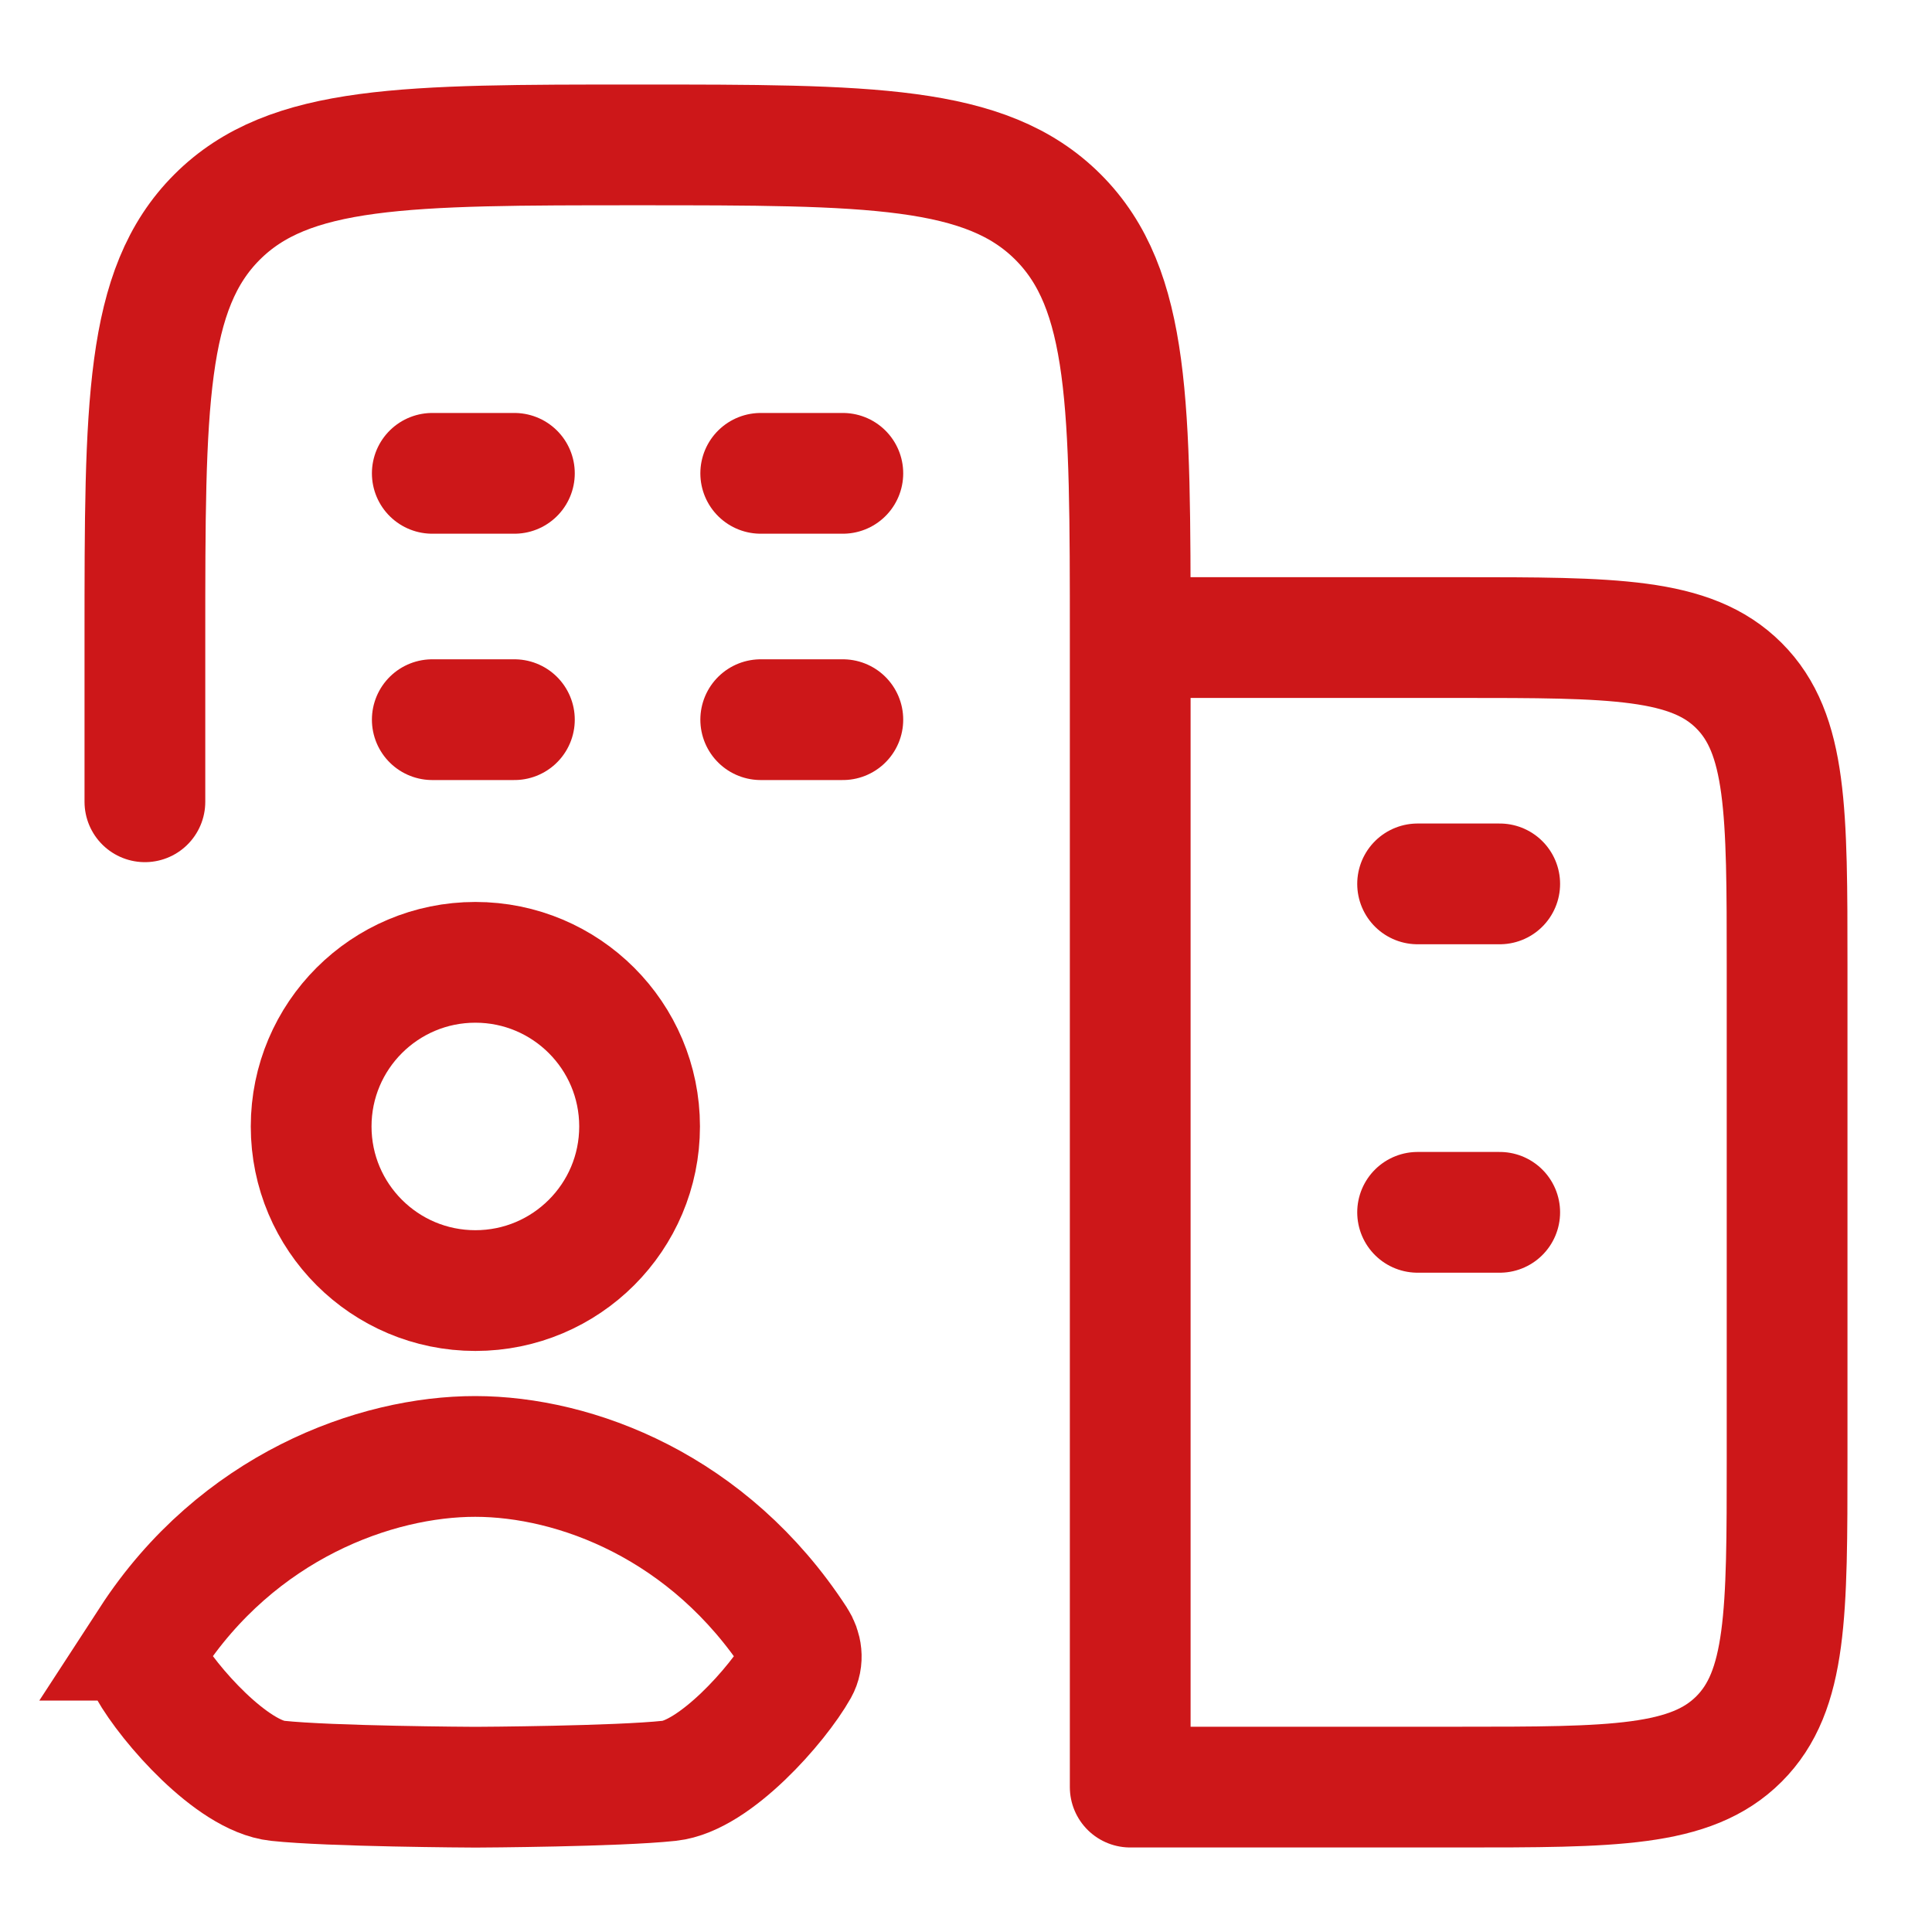
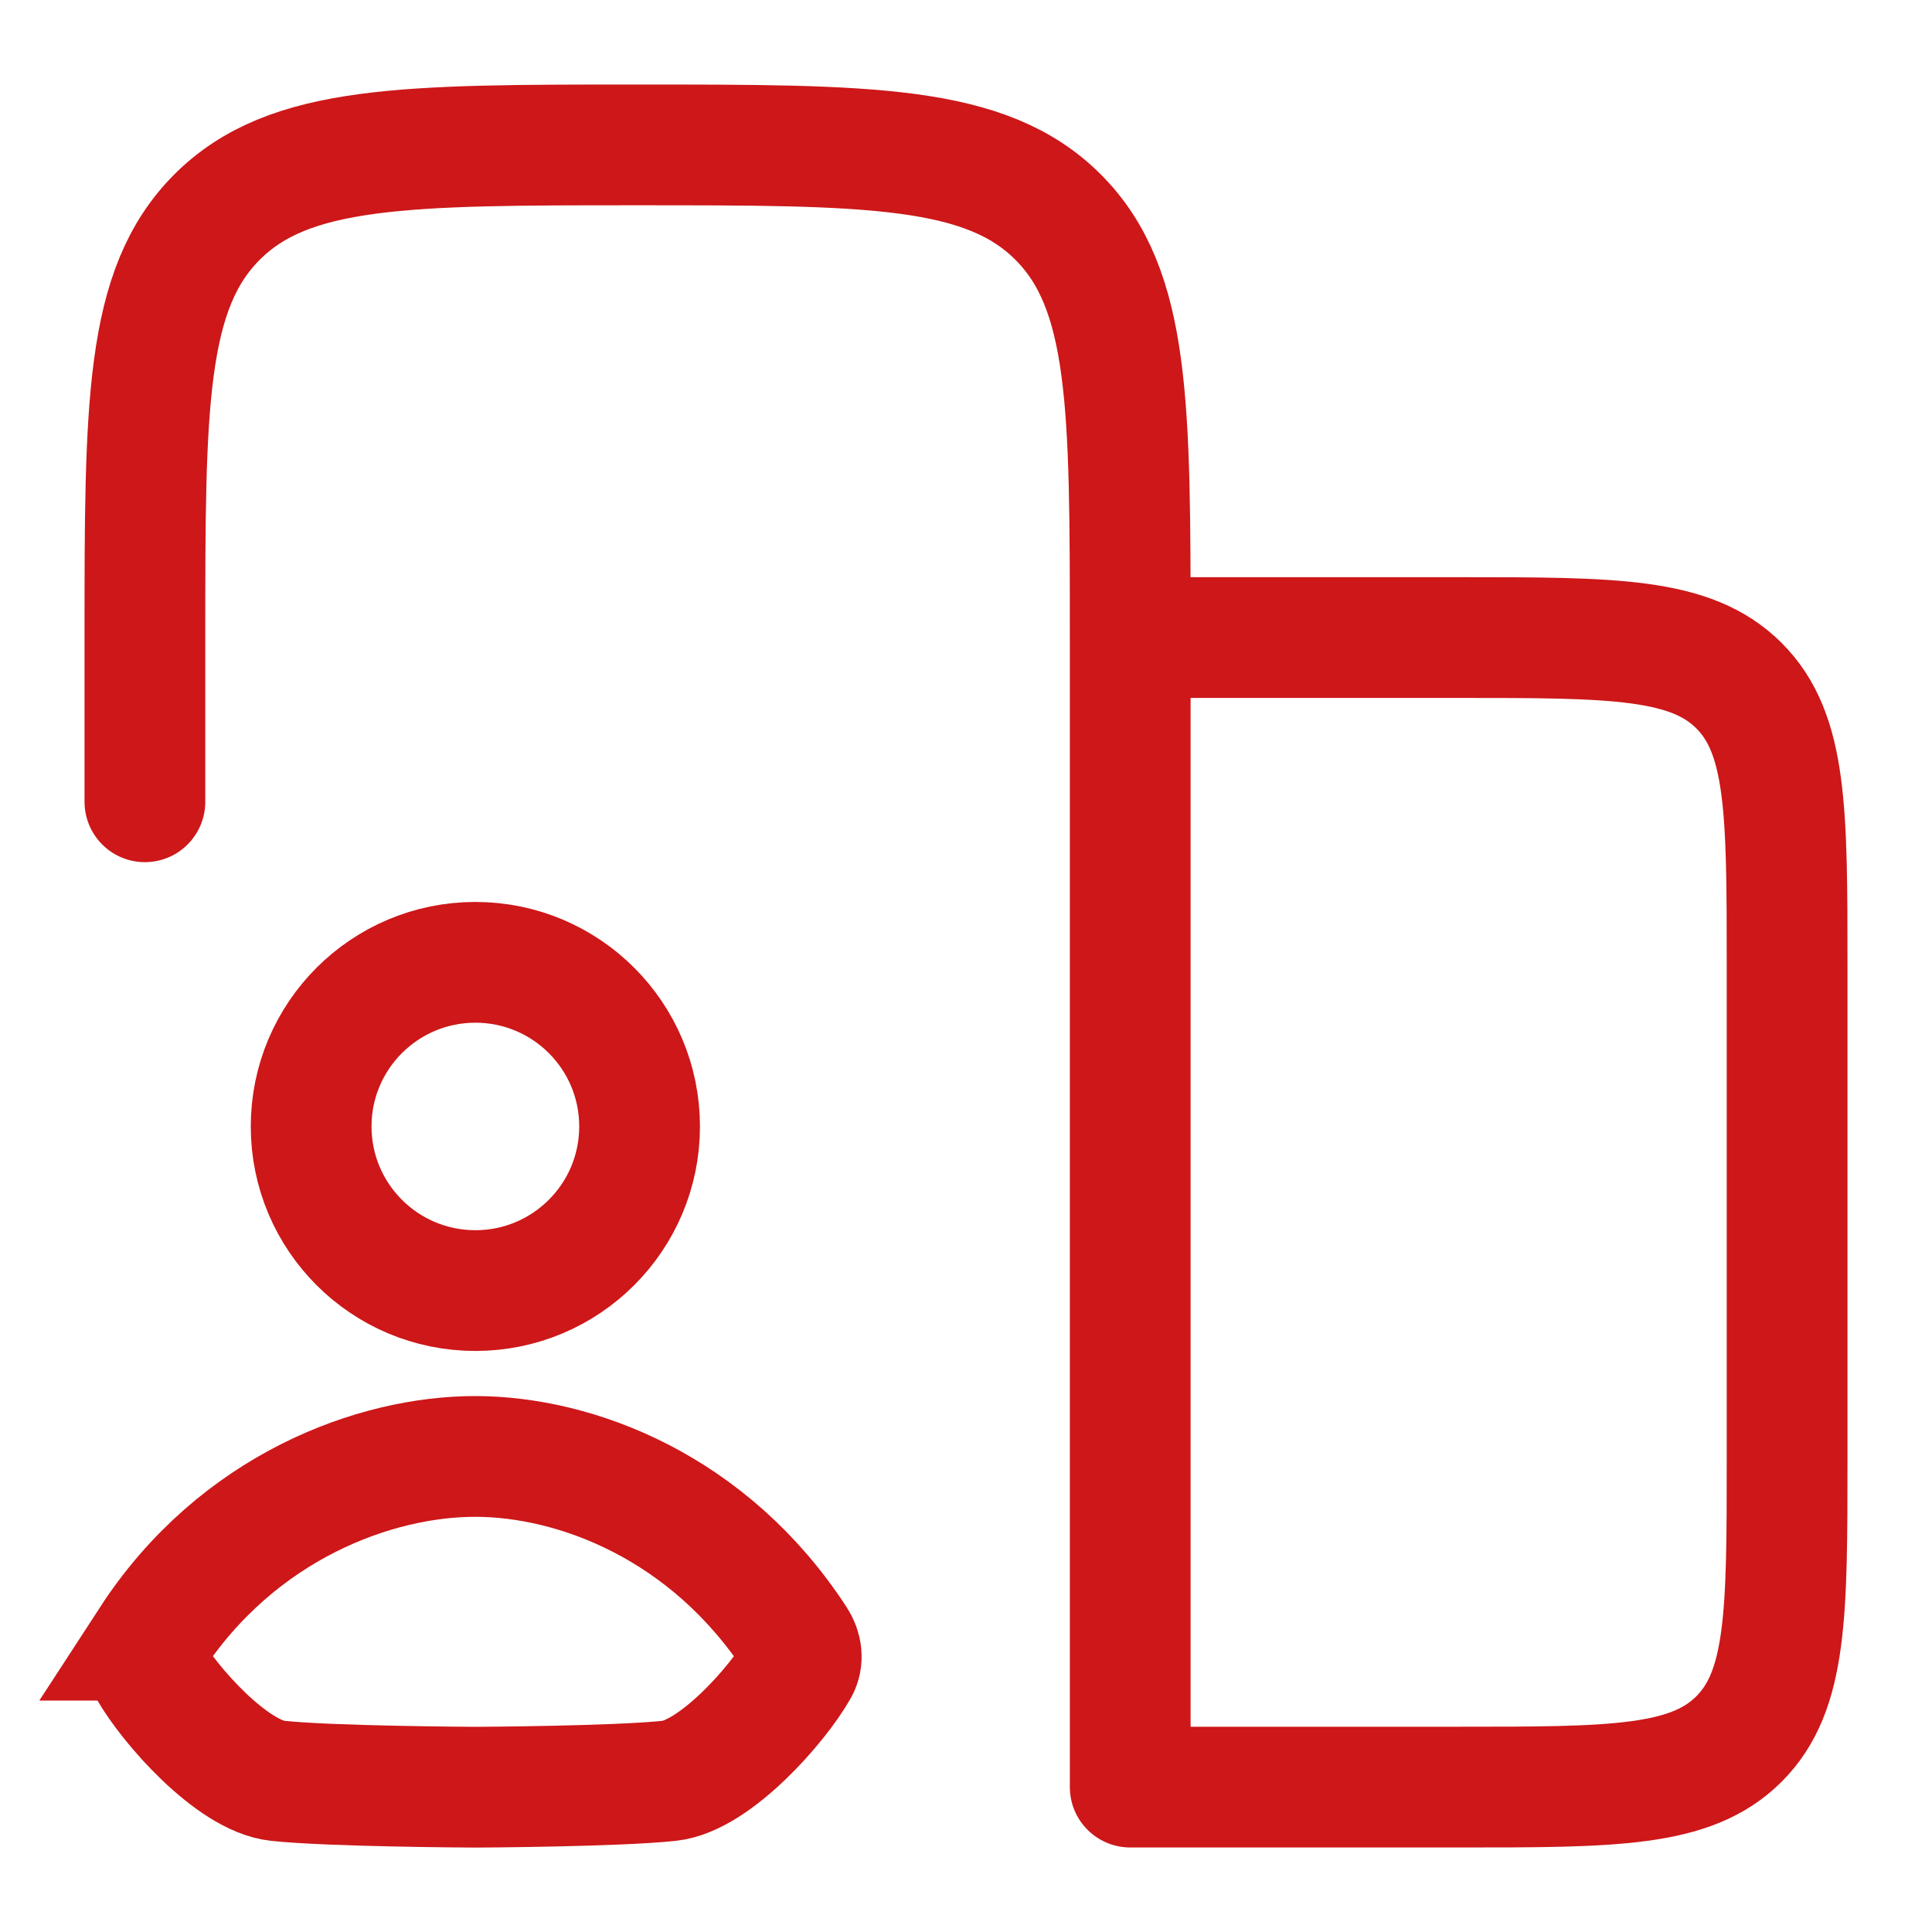
<svg xmlns="http://www.w3.org/2000/svg" id="Ebene_1" version="1.1" viewBox="0 0 20 20">
-   <path d="M15.525,9.15h-.85M15.525,12.55h-.85M8.725,4.9h-.85M5.325,4.9h-.85M8.725,7.45h-.85M5.325,7.45h-.85" fill="none" stroke="#cd1719" stroke-linecap="round" stroke-width="1.25" />
  <path d="M11.7,6.6c0-2.404,0-3.606-.747-4.353-.747-.747-1.949-.747-4.353-.747-2.404,0-3.606,0-4.353.747-.747.747-.747,1.949-.747,4.353v1.7M11.7,6.6v11.9h3.4c1.603,0,2.404,0,2.902-.498.498-.498.498-1.299.498-2.902v-5.1c0-1.603,0-2.404-.498-2.902-.498-.498-1.299-.498-2.902-.498h-3.4Z" fill="none" stroke="#cd1719" stroke-linecap="round" stroke-linejoin="round" stroke-width="1.25" />
  <path d="M1.559,16.979c.9-1.384,2.328-1.903,3.362-1.902,1.034.001,2.42.518,3.32,1.902.058.089.074.2.022.293-.21.373-.864,1.113-1.335,1.163-.542.058-1.96.066-2.005.066-.045-0-1.507-.008-2.049-.066-.472-.05-1.125-.79-1.335-1.163-.053-.093-.036-.203.022-.293ZM6.621,11.661c0,.938-.761,1.699-1.7,1.699-.939,0-1.7-.761-1.7-1.699,0-.938.761-1.699,1.7-1.699.939,0,1.7.761,1.7,1.699Z" fill="none" stroke="#cd1719" stroke-linecap="round" stroke-width="1.25" />
</svg>